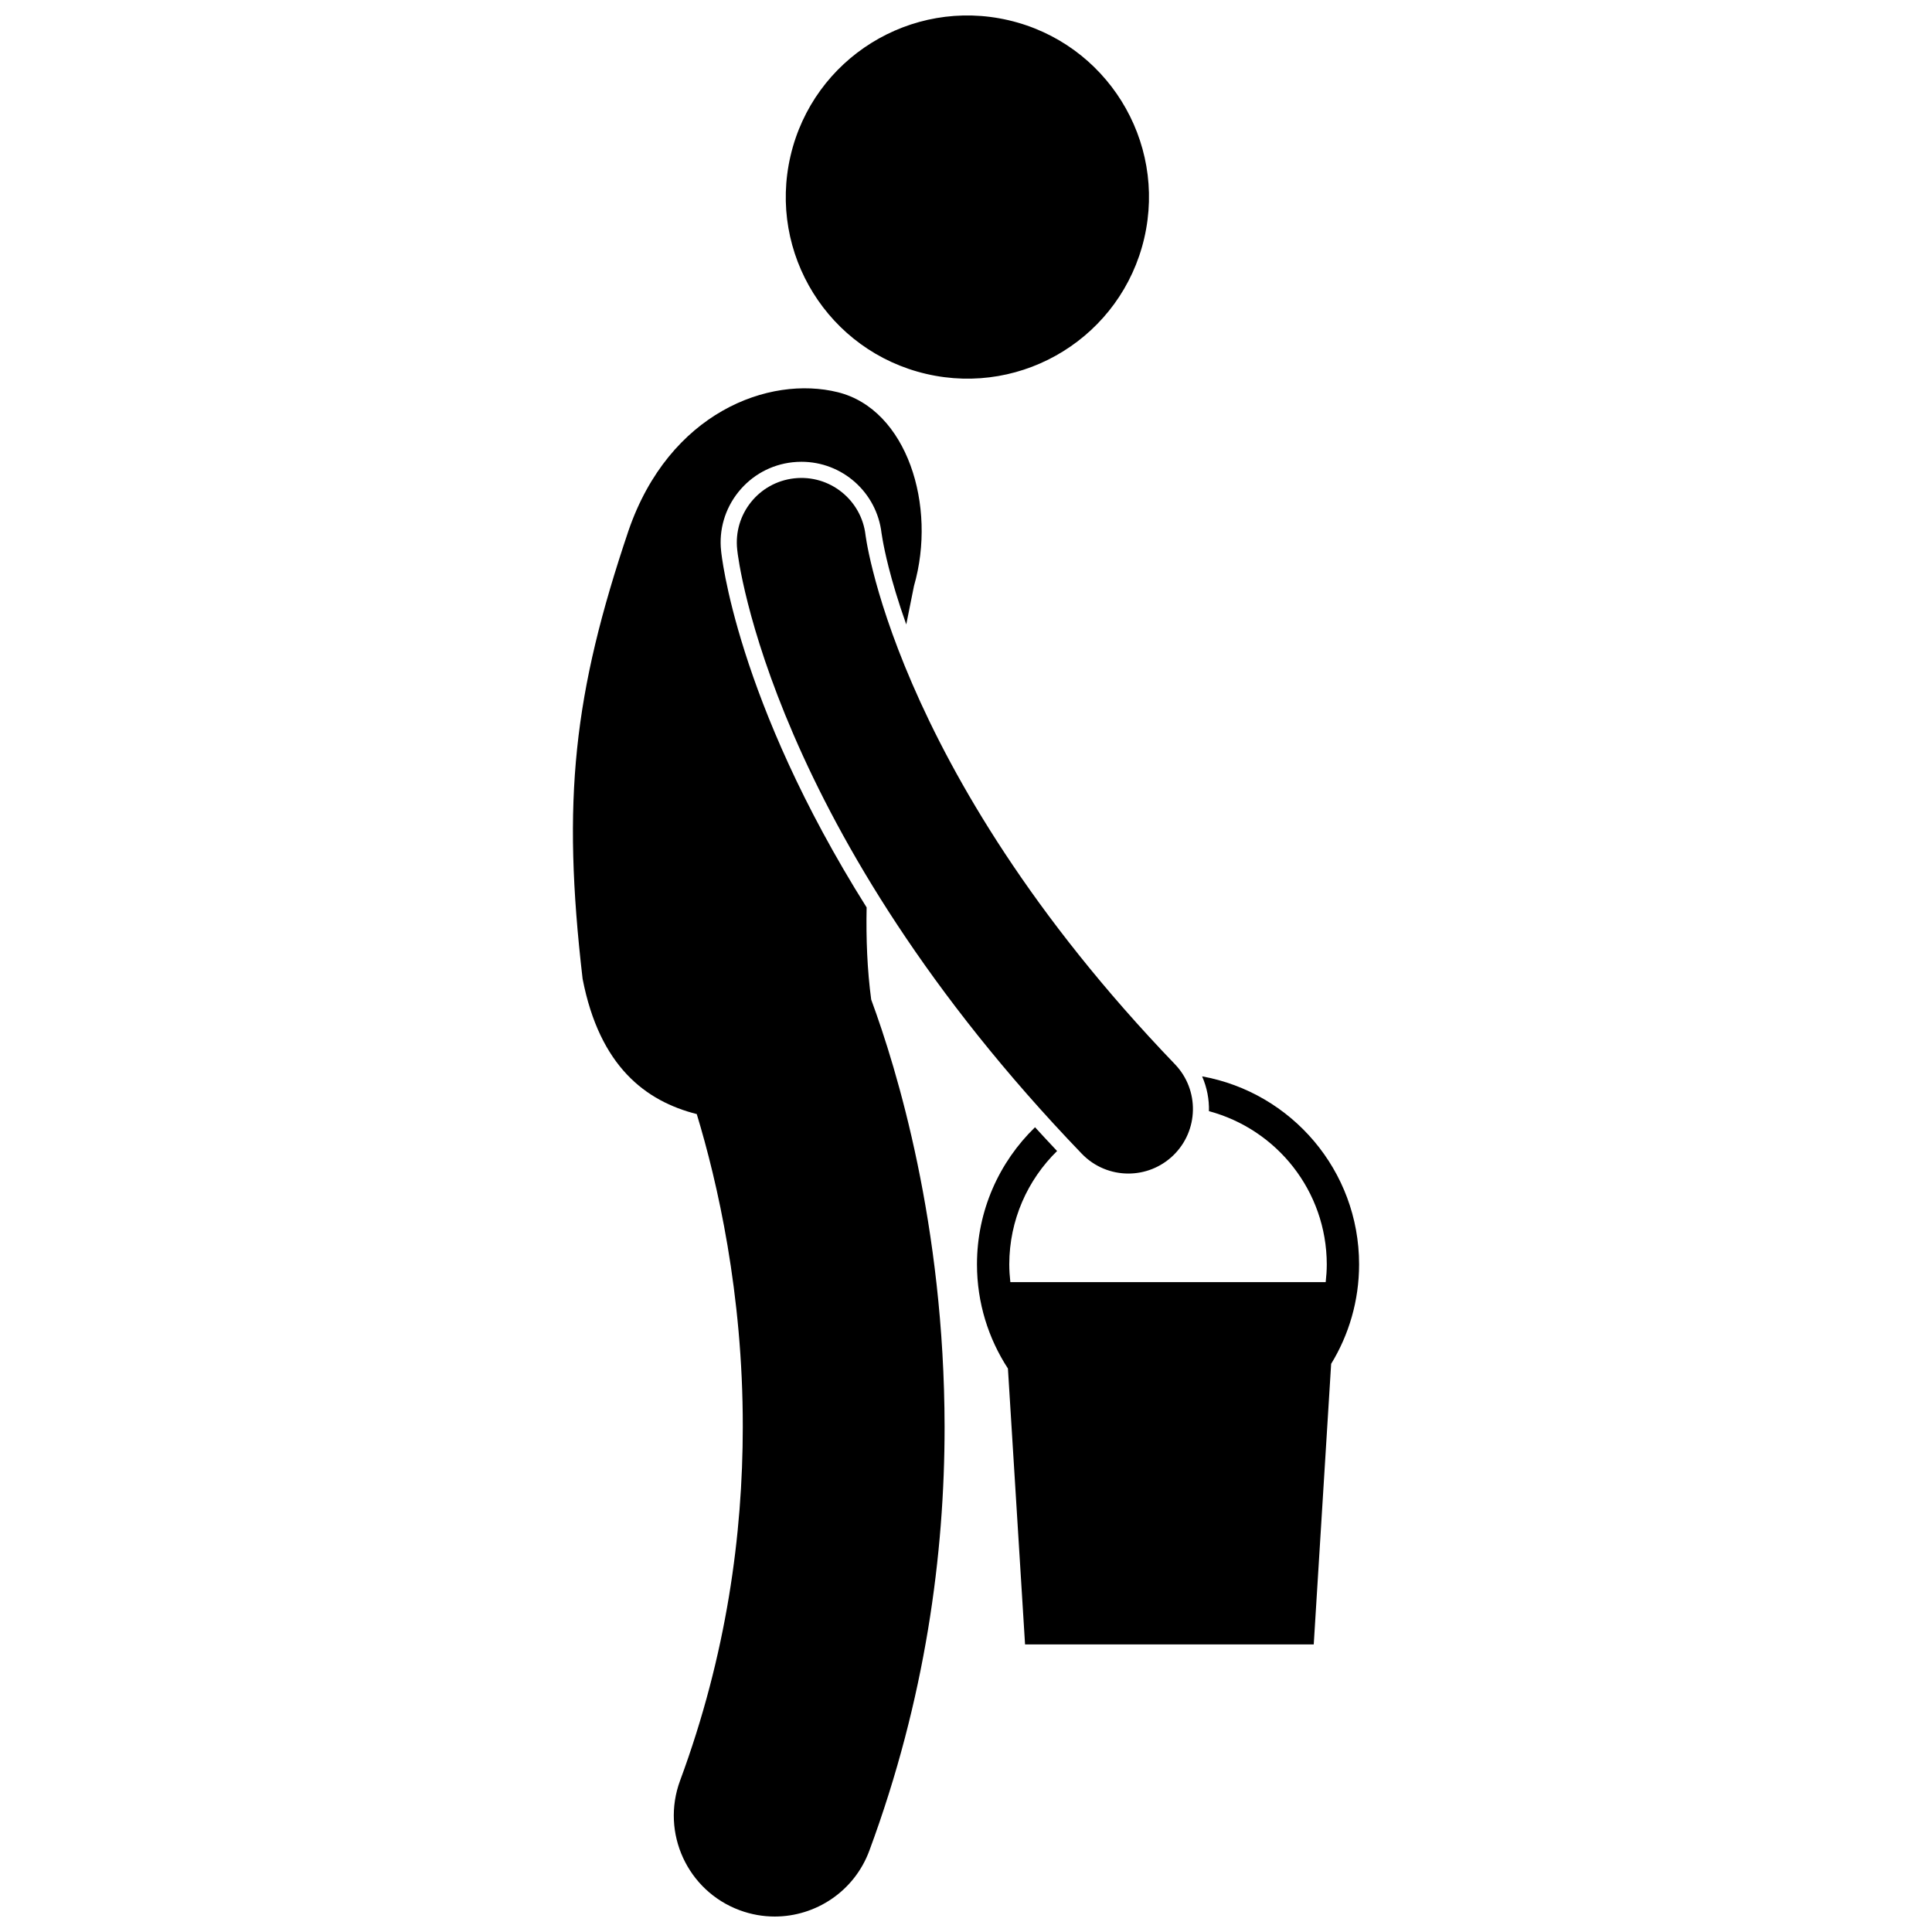
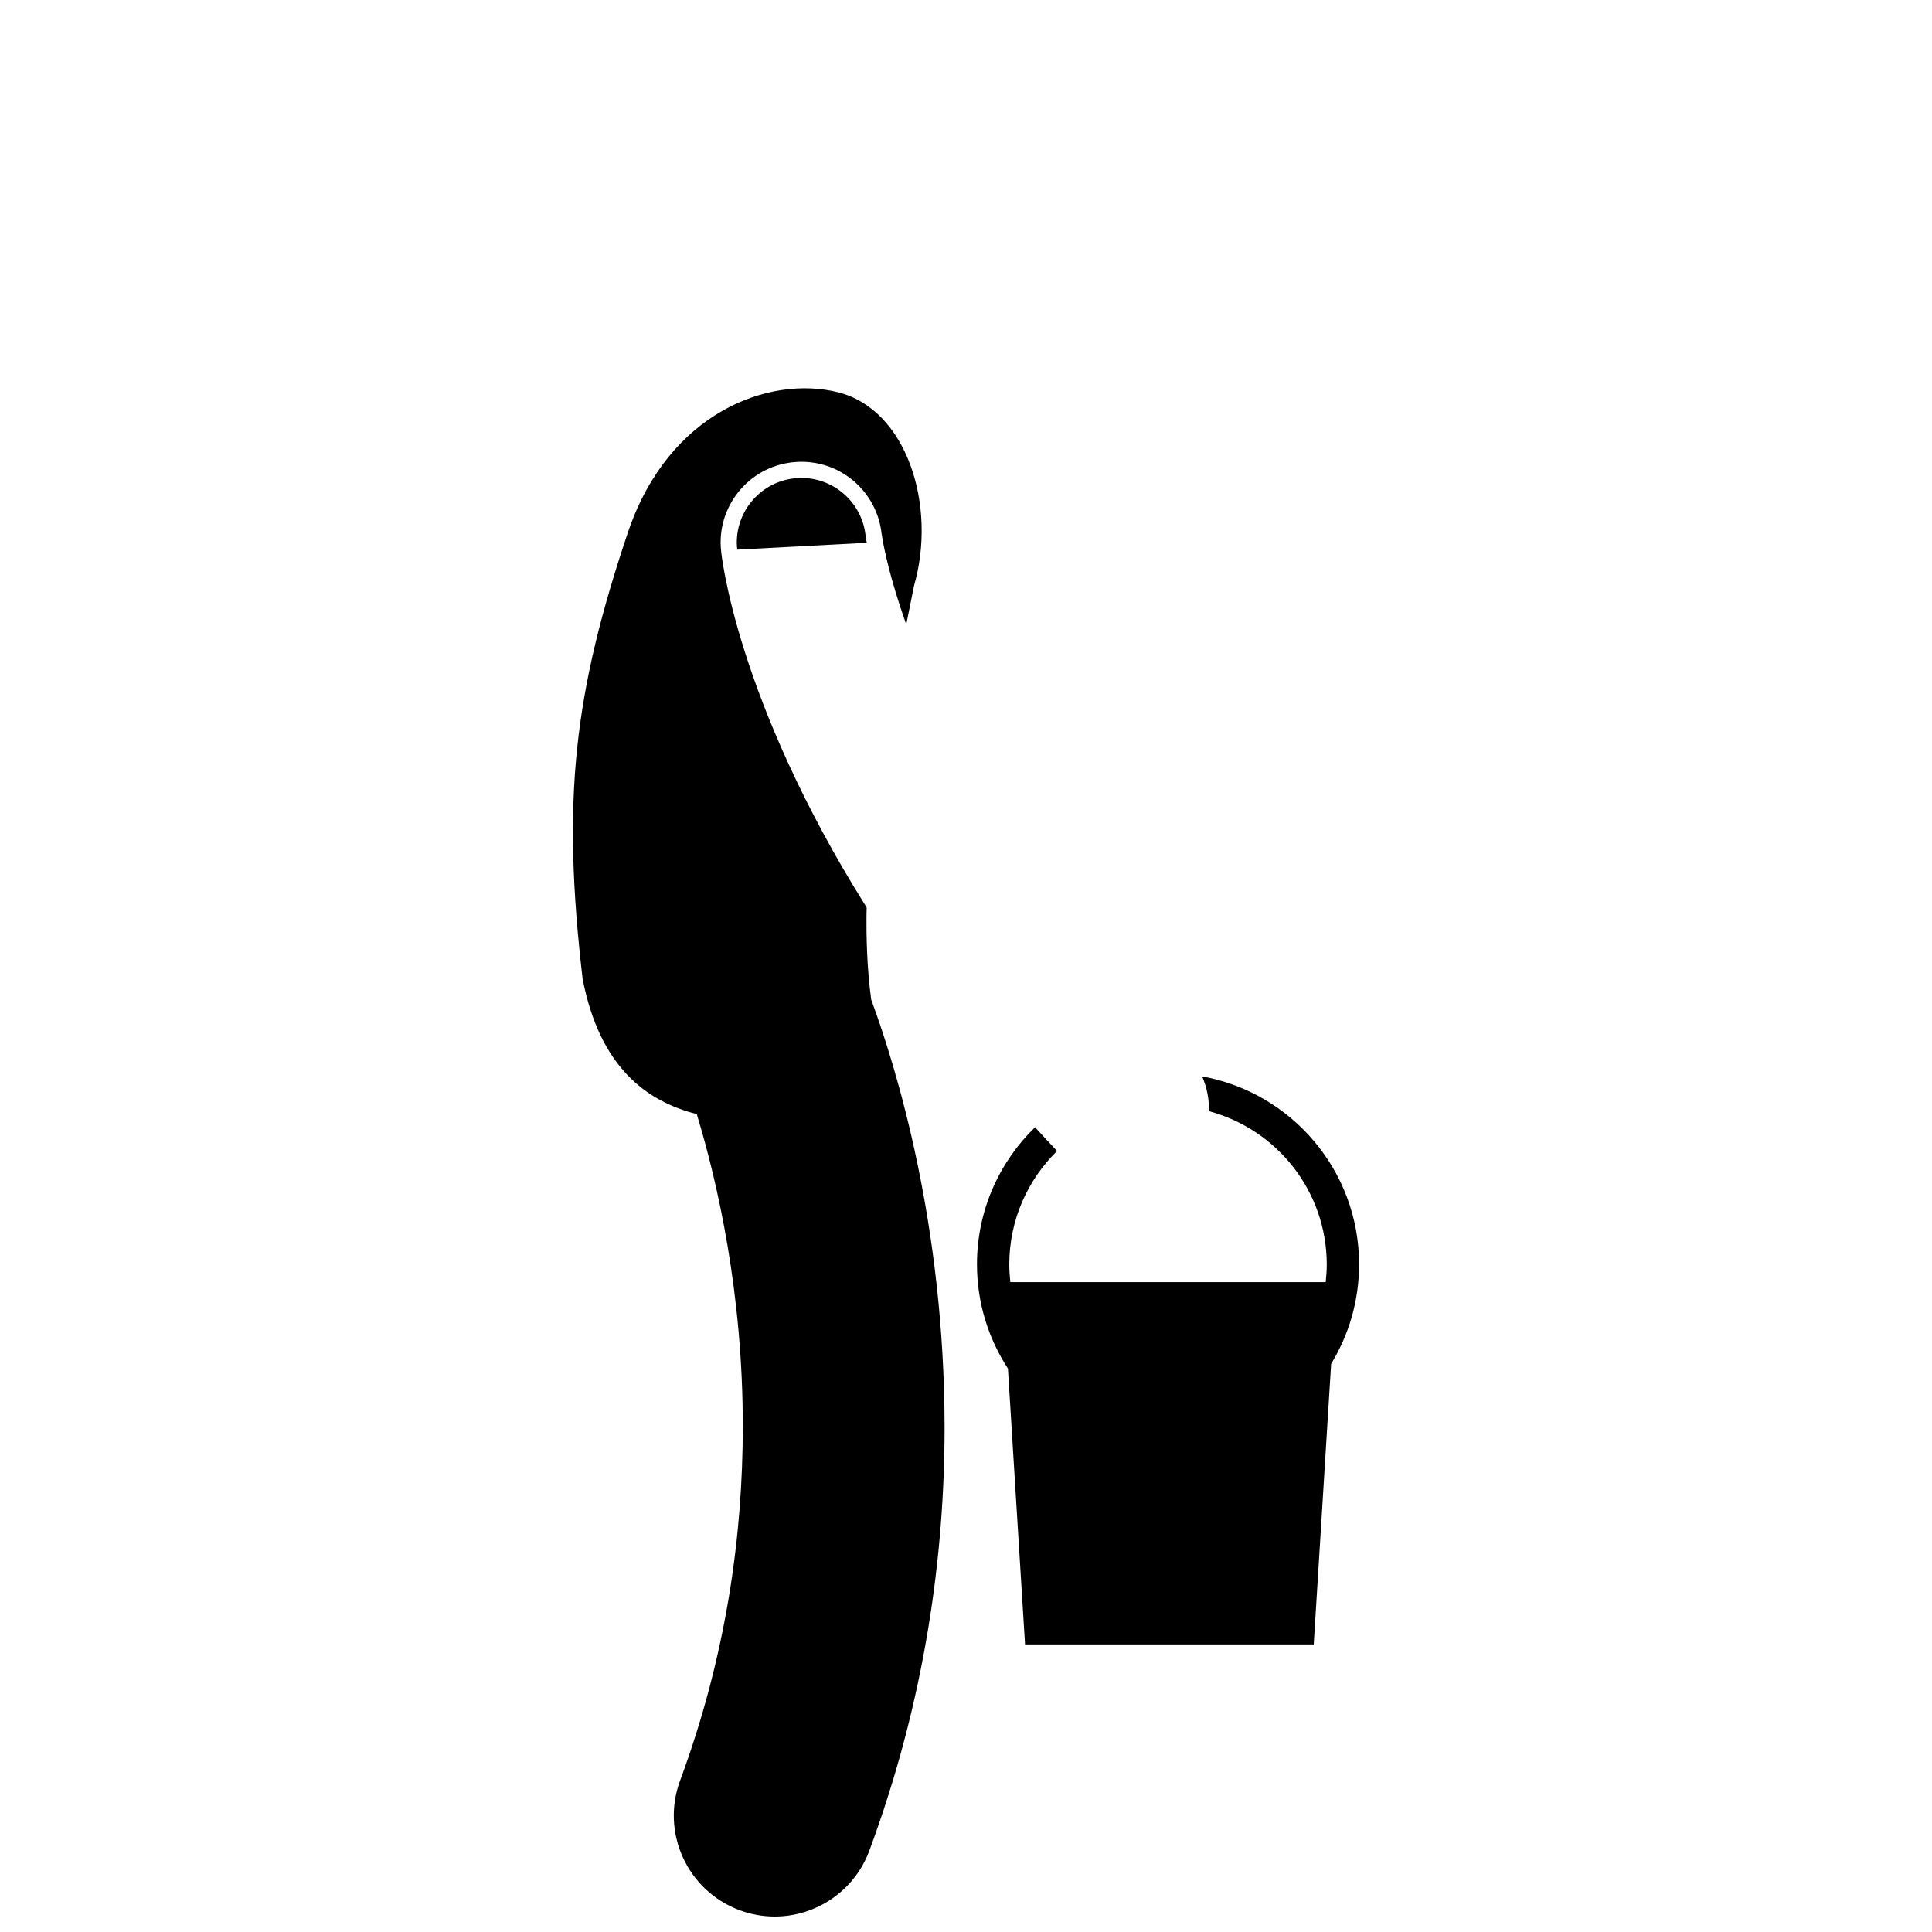
<svg xmlns="http://www.w3.org/2000/svg" width="800px" height="800px" version="1.1" viewBox="144 144 512 512">
  <defs>
    <clipPath id="b">
      <path d="m352 148.09h97v96.906h-97z" />
    </clipPath>
    <clipPath id="a">
      <path d="m295 246h100v405.9h-100z" />
    </clipPath>
  </defs>
  <g clip-path="url(#b)">
-     <path d="m411.28 149.36c25.883 6.031 41.98 31.898 35.953 57.781-6.027 25.879-31.898 41.977-57.781 35.945-25.883-6.027-41.98-31.895-35.953-57.777 6.027-25.879 31.895-41.977 57.781-35.949" />
-   </g>
+     </g>
  <g clip-path="url(#a)">
    <path d="m328.65 439.25c5.449 17.941 12.246 47.477 12.195 82.91-0.008 28.281-4.234 60.273-16.613 93.707-5.125 13.852 1.941 29.234 15.793 34.363 3.062 1.133 6.195 1.672 9.281 1.672 10.867 0 21.09-6.672 25.082-17.465 14.883-40.18 19.945-78.672 19.938-112.28-0.062-53.594-12.648-94.82-19.449-113.26-1.059-7.918-1.375-16.125-1.211-24.422-34.676-55.113-38.52-93.93-38.562-94.465-0.617-5.574 1.004-11.16 4.57-15.617 3.578-4.457 8.672-7.262 14.352-7.887 0.793-0.086 1.586-0.129 2.371-0.129 10.855 0 19.98 8.145 21.223 18.945l0.008 0.051 0.035 0.199c0.039 0.289 0.125 0.801 0.25 1.52 0.258 1.457 0.742 3.902 1.602 7.285 0.949 3.731 2.441 8.875 4.652 15.113 0.715-3.535 1.41-6.965 2.051-10.215 6.137-21.293-1.895-46.777-20.152-51.324-18.262-4.555-44.738 5.367-55.508 36.688-14.562 43.16-17.691 71.246-12.16 118.77 4.519 23.258 16.754 32.414 30.254 35.836z" />
  </g>
  <path d="m464.38 438.47c17.961 4.809 31.191 21.117 31.23 40.594-0.004 1.594-0.113 3.16-0.289 4.707h-83.57c-0.172-1.547-0.281-3.113-0.285-4.707 0.02-11.777 4.875-22.406 12.672-30.035-1.984-2.106-3.945-4.207-5.844-6.297-9.484 9.199-15.383 22.074-15.387 36.332 0.004 10.188 3.023 19.664 8.203 27.609l4.539 73.117h76.504l4.613-74.355c4.695-7.68 7.406-16.711 7.406-26.371 0-24.879-17.949-45.547-41.598-49.812 1.277 2.93 1.895 6.078 1.805 9.219z" />
-   <path d="m373.7 287.84c-0.145-0.812-0.234-1.387-0.281-1.715-0.027-0.164-0.039-0.27-0.043-0.309-1.078-9.352-9.516-16.09-18.883-15.051-9.395 1.039-16.168 9.496-15.125 18.895v-0.004c0.242 2.832 9.18 74.699 91.312 160.09 3.359 3.496 7.848 5.258 12.348 5.258 4.262 0 8.535-1.586 11.855-4.773 6.816-6.551 7.031-17.383 0.484-24.199-38.137-39.688-58.625-75.406-69.637-100.87-5.504-12.734-8.625-22.906-10.355-29.719-0.871-3.406-1.387-5.973-1.676-7.598z" />
+   <path d="m373.7 287.84c-0.145-0.812-0.234-1.387-0.281-1.715-0.027-0.164-0.039-0.27-0.043-0.309-1.078-9.352-9.516-16.09-18.883-15.051-9.395 1.039-16.168 9.496-15.125 18.895v-0.004z" />
</svg>